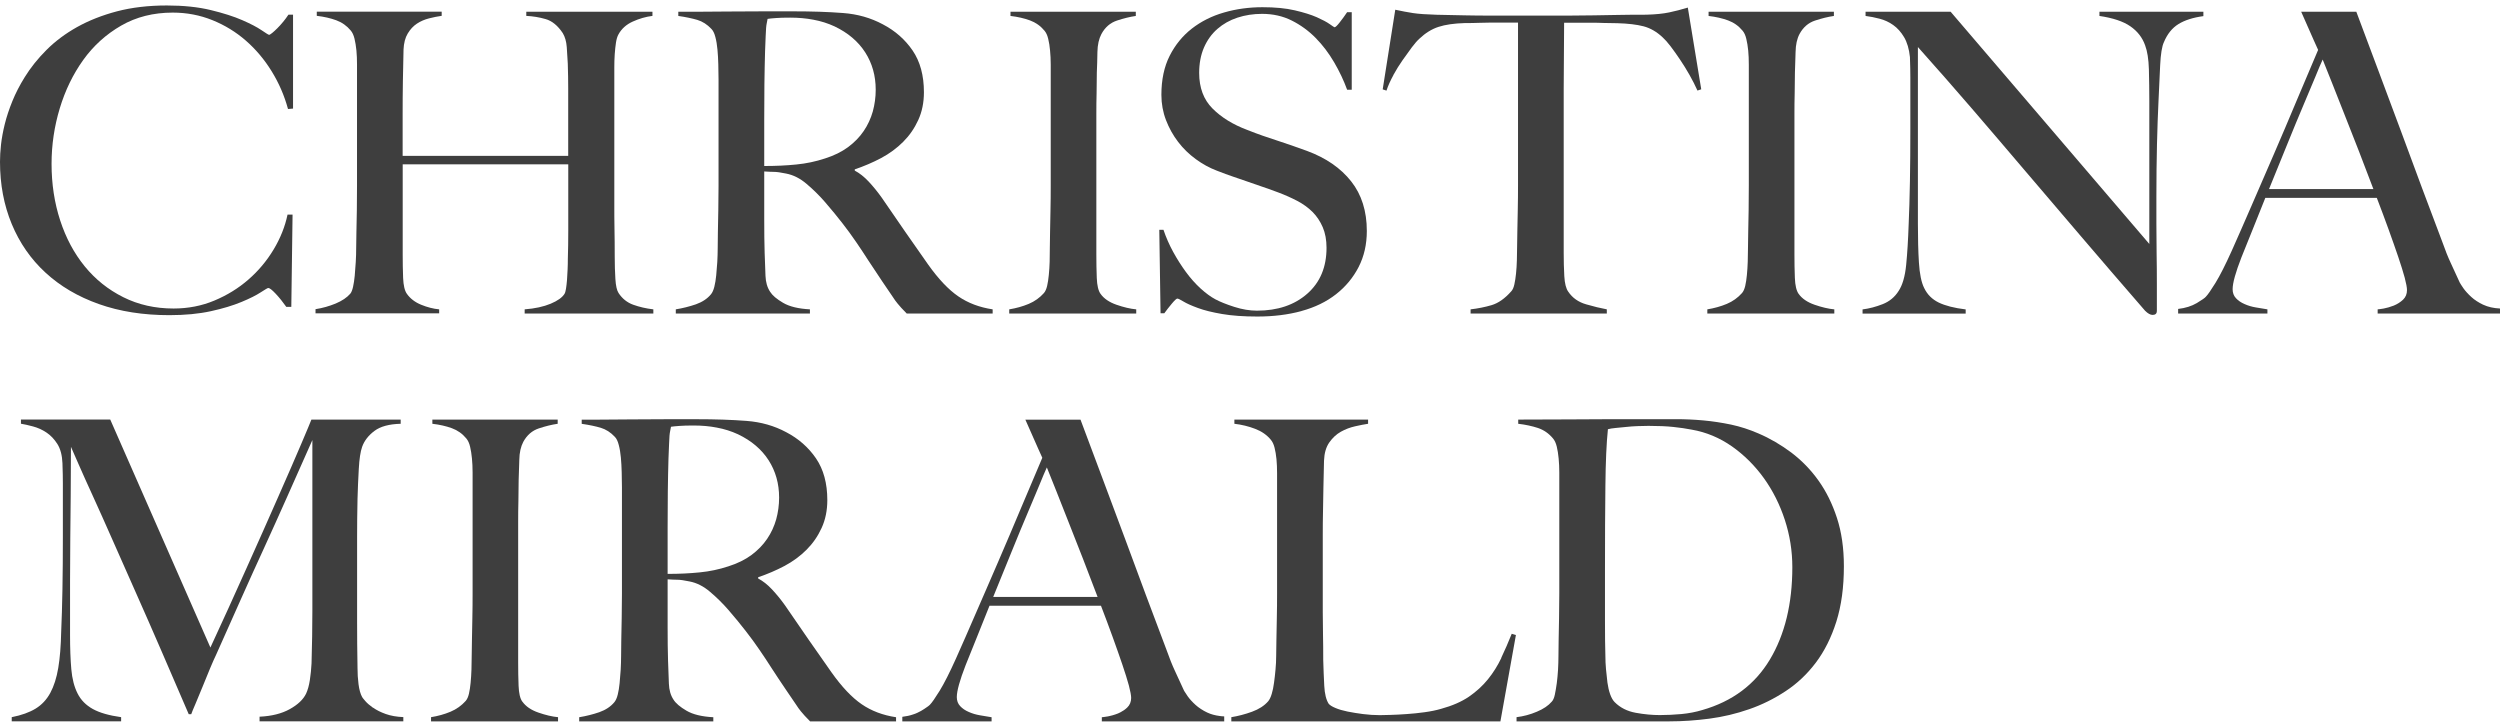
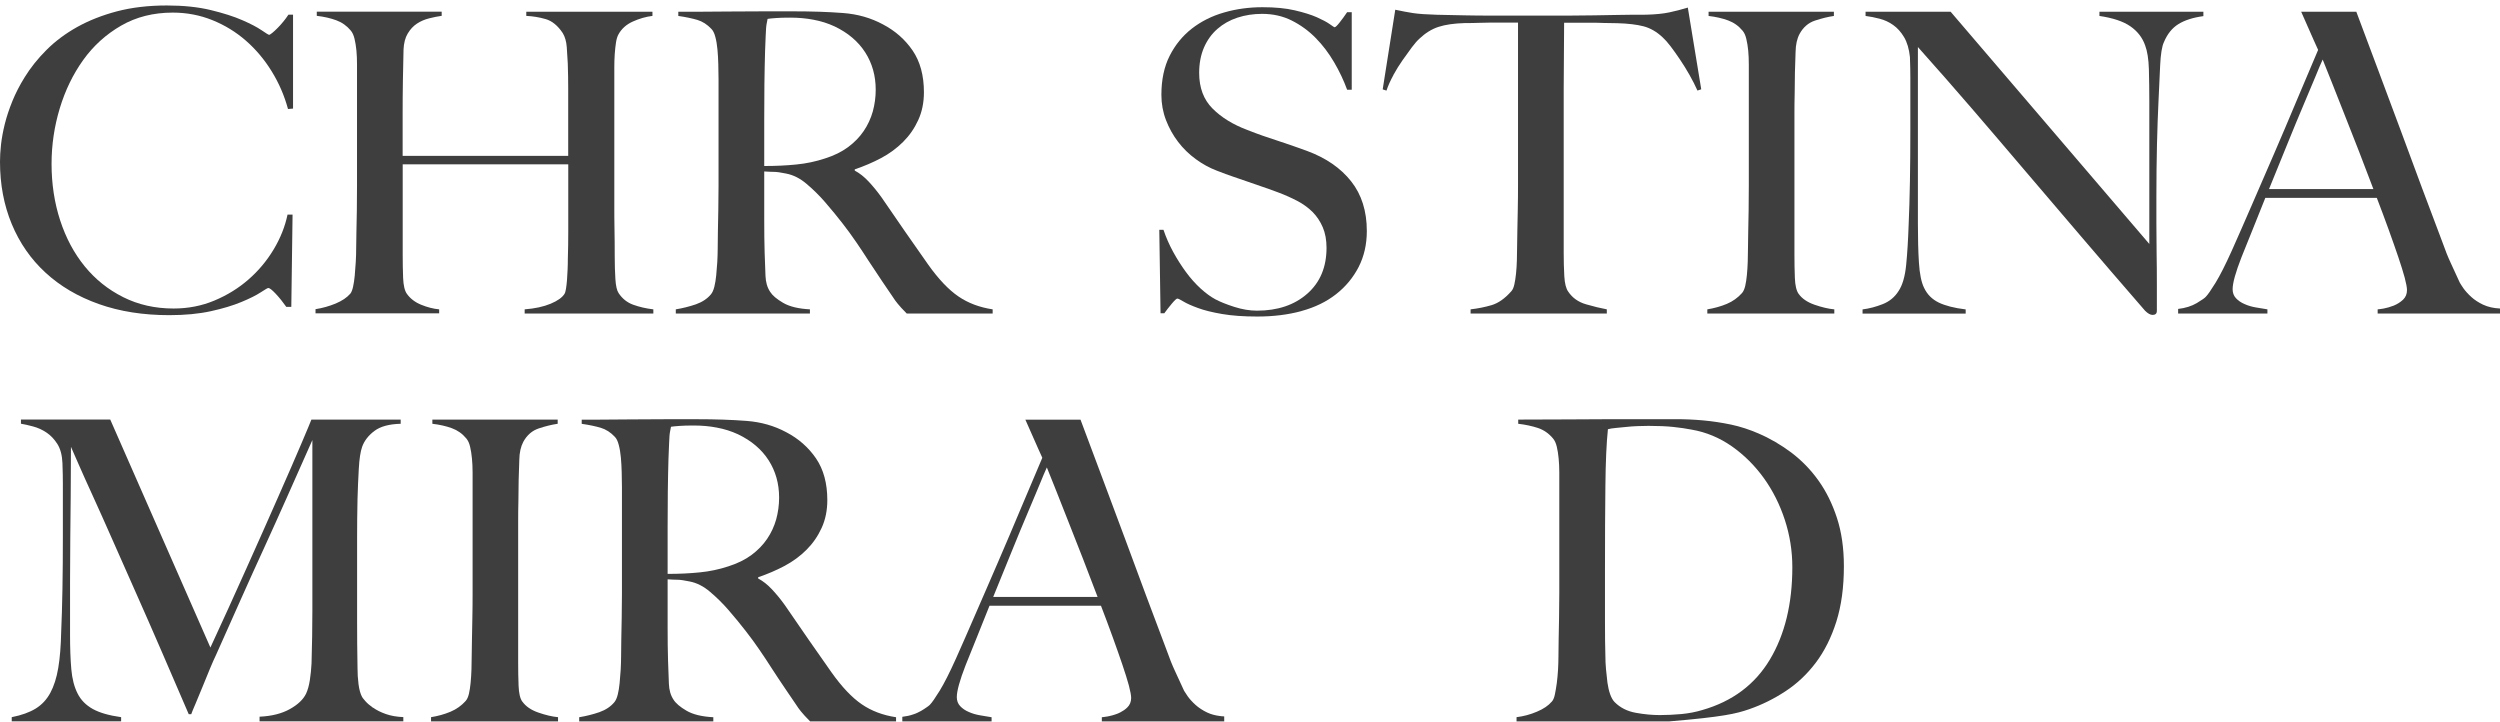
<svg xmlns="http://www.w3.org/2000/svg" width="388" height="112" viewBox="0 0 388 112" fill="none">
  <path d="M43.918 3.415C43.612 3.786 43.324 4.111 43.036 4.39C42.757 4.669 42.496 4.911 42.255 5.107C42.013 5.301 41.855 5.404 41.763 5.404C41.67 5.404 41.289 5.162 40.591 4.688C39.895 4.214 38.901 3.694 37.599 3.127C36.298 2.559 34.672 2.039 32.72 1.565C30.769 1.091 28.493 0.85 25.89 0.85C23.028 0.85 20.445 1.157 18.149 1.76C15.854 2.365 13.791 3.182 11.97 4.196C10.148 5.217 8.568 6.398 7.221 7.745C5.873 9.093 4.749 10.496 3.838 11.973C3.057 13.228 2.416 14.473 1.915 15.71C1.413 16.946 1.023 18.125 0.744 19.25C0.465 20.374 0.27 21.443 0.158 22.437C0.047 23.432 0 24.323 0 25.104C0 28.618 0.605 31.832 1.822 34.769C3.039 37.696 4.777 40.214 7.063 42.314C9.34 44.415 12.1 46.041 15.352 47.193C18.605 48.346 22.248 48.913 26.281 48.913C28.706 48.913 30.852 48.708 32.72 48.299C34.588 47.891 36.168 47.408 37.469 46.868C38.771 46.329 39.765 45.828 40.461 45.372C41.159 44.917 41.549 44.693 41.633 44.693C41.846 44.693 42.237 45 42.803 45.604C43.37 46.208 43.909 46.887 44.429 47.621H45.211L45.406 33.31H44.625C44.234 35.178 43.51 36.99 42.45 38.747C41.391 40.503 40.09 42.055 38.547 43.393C37.005 44.74 35.248 45.819 33.278 46.645C31.308 47.472 29.189 47.882 26.941 47.882C24.079 47.882 21.476 47.296 19.134 46.124C16.792 44.954 14.795 43.356 13.15 41.339C11.505 39.322 10.232 36.943 9.34 34.211C8.448 31.48 8.002 28.552 8.002 25.429C8.002 22.484 8.43 19.613 9.275 16.815C10.12 14.018 11.338 11.509 12.918 9.306C14.497 7.104 16.467 5.32 18.809 3.972C21.151 2.625 23.818 1.956 26.81 1.956C28.976 1.956 31.03 2.346 32.962 3.127C34.895 3.907 36.624 4.967 38.166 6.314C39.709 7.662 41.038 9.242 42.162 11.063C43.286 12.884 44.133 14.836 44.699 16.918L45.48 16.852V2.281H44.765C44.504 2.671 44.225 3.053 43.918 3.424V3.415Z" fill="#3E3E3E" />
  <path d="M68.158 48.011C67.248 47.928 66.319 47.686 65.362 47.296C64.405 46.905 63.67 46.339 63.15 45.604C62.806 45.13 62.611 44.303 62.564 43.133C62.518 41.962 62.499 40.744 62.499 39.489V25.504H88.194V35.782C88.194 37.297 88.175 38.774 88.129 40.205C88.129 40.725 88.12 41.265 88.092 41.831C88.074 42.399 88.036 42.937 87.999 43.458C87.953 43.978 87.906 44.434 87.841 44.824C87.776 45.214 87.701 45.474 87.609 45.604C87.264 46.172 86.549 46.682 85.462 47.138C84.375 47.593 83.028 47.891 81.428 48.011V48.661H101.399V48.011C100.275 47.882 99.234 47.64 98.277 47.296C97.32 46.952 96.567 46.339 96 45.474C95.74 45.084 95.573 44.359 95.508 43.3C95.442 42.241 95.405 41.078 95.405 39.814C95.405 38.254 95.396 36.822 95.368 35.521C95.341 34.221 95.341 32.966 95.341 31.748V10.478C95.341 9.78 95.359 9.102 95.405 8.424C95.452 7.754 95.517 7.142 95.6 6.602C95.684 6.064 95.815 5.636 95.991 5.329C96.465 4.464 97.208 3.796 98.203 3.349C99.197 2.895 100.22 2.597 101.26 2.467V1.817H81.68V2.467C82.674 2.513 83.678 2.671 84.672 2.959C85.666 3.239 86.559 3.963 87.339 5.134C87.683 5.701 87.896 6.426 87.962 7.318C88.027 8.21 88.083 9.065 88.12 9.883C88.166 11.314 88.185 12.596 88.185 13.72V24.194H62.49V17.624C62.49 16.016 62.499 14.343 62.528 12.587C62.555 10.831 62.583 9.194 62.629 7.671C62.676 6.677 62.89 5.849 63.281 5.199C63.67 4.549 64.144 4.038 64.712 3.665C65.278 3.294 65.901 3.024 66.597 2.848C67.295 2.671 67.945 2.541 68.549 2.458V1.807H49.164V2.458C50.288 2.588 51.302 2.82 52.184 3.145C53.077 3.47 53.819 4.001 54.433 4.734C54.693 5.041 54.888 5.459 55.019 6.007C55.149 6.547 55.251 7.16 55.316 7.829C55.381 8.498 55.408 9.223 55.408 10.004V28.803C55.408 30.104 55.4 31.377 55.382 32.613C55.362 33.849 55.334 34.983 55.316 36.023C55.298 37.064 55.279 37.891 55.279 38.495C55.279 39.193 55.261 39.917 55.213 40.67C55.167 41.432 55.112 42.138 55.055 42.788C54.991 43.44 54.907 44.015 54.796 44.508C54.684 45.009 54.545 45.363 54.368 45.577C53.848 46.181 53.086 46.692 52.092 47.11C51.097 47.518 50.057 47.816 48.969 47.983V48.634H68.158V47.983V48.011Z" fill="#3E3E3E" />
  <path d="M154.06 48.661V48.011C152.016 47.704 150.241 47.035 148.727 45.994C147.203 44.953 145.641 43.299 144.043 41.051C143.002 39.572 141.822 37.882 140.493 35.977C139.174 34.062 137.947 32.287 136.822 30.642C136.172 29.732 135.494 28.905 134.806 28.17C134.109 27.427 133.393 26.869 132.659 26.479V26.284C134.091 25.801 135.457 25.215 136.758 24.528C138.058 23.831 139.192 22.994 140.168 22.018C141.144 21.043 141.925 19.918 142.51 18.636C143.095 17.363 143.393 15.914 143.393 14.314C143.393 11.713 142.807 9.557 141.637 7.837C140.465 6.127 138.922 4.771 137.017 3.777C135.15 2.773 133.087 2.187 130.838 2.02C128.58 1.843 125.997 1.76 123.097 1.76H118.543C116.676 1.76 114.808 1.769 112.949 1.788C111.081 1.816 109.409 1.825 107.94 1.825H105.273V2.475C106.444 2.642 107.429 2.857 108.228 3.089C109.027 3.331 109.762 3.796 110.412 4.492C110.673 4.753 110.877 5.17 111.026 5.756C111.184 6.342 111.285 6.992 111.351 7.707C111.416 8.423 111.463 9.185 111.481 9.984C111.5 10.793 111.518 11.583 111.518 12.363V28.821C111.518 30.121 111.5 31.386 111.481 32.621C111.463 33.857 111.434 35 111.416 36.041C111.397 37.083 111.388 37.9 111.388 38.514C111.388 39.201 111.36 39.916 111.323 40.66C111.276 41.394 111.221 42.091 111.156 42.741C111.09 43.393 110.998 43.977 110.868 44.498C110.738 45.018 110.561 45.408 110.347 45.669C109.78 46.356 109 46.877 108.006 47.23C107.001 47.574 105.961 47.834 104.883 48.011V48.661H125.699V48.011C123.914 47.917 122.53 47.583 121.535 46.997C120.532 46.413 119.863 45.836 119.52 45.279C119.083 44.628 118.841 43.801 118.804 42.807C118.757 41.804 118.71 40.614 118.673 39.229C118.627 37.798 118.609 36.041 118.609 33.96V26.609C119.213 26.646 119.715 26.675 120.104 26.675C120.532 26.675 121.164 26.758 121.991 26.934C123.115 27.148 124.193 27.687 125.207 28.561C126.229 29.425 127.167 30.354 128.041 31.358C129.081 32.566 129.983 33.663 130.736 34.638C131.497 35.614 132.204 36.58 132.854 37.537C133.505 38.486 134.146 39.452 134.769 40.428C135.401 41.403 136.126 42.5 136.953 43.718C137.64 44.712 138.152 45.465 138.477 45.957C138.802 46.459 139.071 46.839 139.295 47.1C139.508 47.36 139.703 47.583 139.88 47.778C140.048 47.974 140.335 48.27 140.726 48.661H154.06ZM128.041 24.592C126.609 25.066 125.123 25.382 123.58 25.531C122.038 25.689 120.383 25.764 118.609 25.764V18.608C118.609 16.824 118.618 14.983 118.636 13.079C118.664 11.164 118.692 9.455 118.739 7.94C118.776 6.937 118.813 6.174 118.831 5.626C118.859 5.087 118.877 4.659 118.897 4.362C118.925 4.055 118.952 3.805 118.999 3.61C119.035 3.414 119.083 3.191 119.129 2.931C119.426 2.885 119.863 2.838 120.43 2.8C120.988 2.754 121.731 2.736 122.641 2.736C123.896 2.736 125.104 2.838 126.247 3.061C127.4 3.274 128.496 3.619 129.537 4.102C131.618 5.096 133.198 6.443 134.285 8.135C135.364 9.826 135.911 11.75 135.911 13.925C135.911 15.095 135.753 16.219 135.457 17.307C135.15 18.385 134.685 19.398 134.054 20.328C133.422 21.265 132.612 22.093 131.618 22.836C130.615 23.57 129.425 24.156 128.041 24.592Z" fill="#3E3E3E" />
-   <path d="M176.334 48.012C175.423 47.928 174.4 47.687 173.276 47.296C172.152 46.906 171.325 46.339 170.805 45.605C170.46 45.13 170.265 44.303 170.219 43.133C170.173 41.961 170.153 40.745 170.153 39.49V17.699C170.153 16.611 170.162 15.542 170.191 14.473C170.21 13.415 170.228 12.337 170.228 11.258C170.274 10.264 170.302 9.195 170.32 8.071C170.34 6.947 170.553 6.008 170.943 5.274C171.51 4.232 172.309 3.536 173.351 3.192C174.391 2.849 175.366 2.607 176.277 2.476V1.826H156.828V2.476C157.952 2.607 158.964 2.839 159.848 3.165C160.74 3.49 161.484 4.019 162.096 4.754C162.357 5.06 162.552 5.478 162.682 6.027C162.812 6.565 162.915 7.179 162.97 7.848C163.035 8.517 163.073 9.242 163.073 10.022V28.822C163.073 30.122 163.064 31.395 163.035 32.632C163.007 33.868 162.989 35.001 162.97 36.042C162.952 37.084 162.933 37.91 162.933 38.515C162.933 39.211 162.924 39.908 162.906 40.624C162.886 41.34 162.84 42.018 162.775 42.677C162.71 43.328 162.627 43.895 162.515 44.369C162.403 44.843 162.245 45.214 162.022 45.475C161.372 46.208 160.582 46.776 159.653 47.165C158.723 47.556 157.711 47.835 156.633 48.012V48.662H176.343V48.012H176.334Z" fill="#3E3E3E" />
  <path d="M201.984 48.271C204.065 47.704 205.849 46.84 207.346 45.669C208.842 44.498 210.013 43.086 210.858 41.441C211.704 39.796 212.131 37.928 212.131 35.847C212.131 32.771 211.323 30.196 209.697 28.143C208.07 26.08 205.794 24.509 202.848 23.422C202.03 23.116 201.231 22.837 200.478 22.576C199.725 22.317 198.973 22.066 198.239 21.823C197.504 21.582 196.761 21.34 195.999 21.072C195.246 20.811 194.429 20.504 193.564 20.161C191.361 19.334 189.559 18.227 188.183 16.843C186.8 15.458 186.111 13.609 186.111 11.314C186.111 9.836 186.363 8.526 186.855 7.383C187.357 6.231 188.044 5.273 188.936 4.492C189.829 3.712 190.869 3.127 192.059 2.736C193.248 2.346 194.521 2.151 195.869 2.151C197.56 2.151 199.102 2.495 200.487 3.191C201.872 3.889 203.108 4.79 204.196 5.895C205.283 7.001 206.231 8.256 207.058 9.668C207.884 11.081 208.553 12.494 209.074 13.925H209.789V1.891H209.074C208.73 2.411 208.349 2.932 207.94 3.452C207.532 3.972 207.262 4.233 207.122 4.233C207.076 4.233 206.834 4.075 206.38 3.749C205.924 3.424 205.254 3.07 204.363 2.671C203.47 2.28 202.337 1.927 200.943 1.602C199.549 1.277 197.886 1.119 195.934 1.119C193.852 1.119 191.864 1.389 189.978 1.937C188.091 2.476 186.427 3.312 184.978 4.437C183.537 5.561 182.384 6.974 181.53 8.665C180.675 10.357 180.248 12.373 180.248 14.714C180.248 16.099 180.49 17.419 180.964 18.645C181.438 19.882 182.068 21.006 182.849 22.029C183.63 23.05 184.541 23.934 185.582 24.695C186.622 25.457 187.709 26.052 188.834 26.48C189.829 26.87 190.693 27.185 191.409 27.428C192.124 27.669 192.821 27.901 193.49 28.143C194.159 28.385 194.884 28.627 195.665 28.896C196.445 29.156 197.355 29.481 198.397 29.871C199.438 30.262 200.413 30.699 201.323 31.173C202.234 31.647 203.024 32.222 203.703 32.891C204.372 33.561 204.901 34.36 205.292 35.27C205.682 36.181 205.877 37.241 205.877 38.458C205.877 41.451 204.883 43.83 202.885 45.586C200.887 47.342 198.285 48.215 195.079 48.215C193.955 48.215 192.783 48.02 191.567 47.63C190.349 47.239 189.373 46.85 188.639 46.459C187.904 46.069 187.134 45.502 186.326 44.768C185.525 44.034 184.764 43.179 184.048 42.203C183.333 41.227 182.673 40.187 182.068 39.081C181.465 37.975 180.964 36.831 180.573 35.67H179.922L180.117 48.615H180.703C181.047 48.141 181.438 47.639 181.874 47.118C182.311 46.598 182.59 46.339 182.72 46.339C182.849 46.339 183.165 46.486 183.668 46.794C184.169 47.1 184.913 47.434 185.907 47.797C186.901 48.169 188.165 48.476 189.68 48.736C191.194 48.996 193.016 49.126 195.144 49.126C197.616 49.126 199.892 48.847 201.975 48.281L201.984 48.271Z" fill="#3E3E3E" />
  <path d="M216.248 11.648C216.703 10.821 217.177 10.059 217.679 9.343C218.18 8.628 218.654 7.969 219.11 7.355C219.565 6.751 219.965 6.295 220.309 5.989C221.22 5.125 222.205 4.512 223.264 4.168C224.323 3.823 225.68 3.628 227.334 3.582C228.162 3.582 228.886 3.573 229.518 3.545C230.15 3.527 230.745 3.507 231.303 3.507H235.596V28.747C235.596 30.049 235.587 31.303 235.559 32.52C235.541 33.737 235.512 34.843 235.493 35.837C235.475 36.832 235.456 37.641 235.456 38.245C235.456 38.941 235.447 39.657 235.419 40.391C235.401 41.125 235.354 41.813 235.289 42.445C235.225 43.077 235.14 43.635 235.029 44.136C234.918 44.638 234.76 44.991 234.545 45.214C233.551 46.339 232.529 47.054 231.488 47.36C230.447 47.667 229.36 47.882 228.236 48.011V48.662H249.377V48.011C248.42 47.834 247.351 47.575 246.162 47.23C244.972 46.887 244.043 46.236 243.401 45.279C243.049 44.805 242.844 43.987 242.779 42.845C242.714 41.692 242.686 40.494 242.686 39.239V13.804C242.686 11.769 242.696 9.817 242.723 7.95C242.742 6.082 242.751 4.614 242.751 3.527H247.044C247.648 3.527 248.262 3.536 248.866 3.564C249.47 3.582 250.185 3.601 251.013 3.601C252.657 3.647 254.015 3.805 255.083 4.084C256.142 4.363 257.136 4.939 258.047 5.803C258.391 6.11 258.809 6.574 259.283 7.197C259.757 7.829 260.25 8.507 260.742 9.251C261.244 9.984 261.727 10.784 262.21 11.621C262.684 12.466 263.103 13.283 263.446 14.055L264.032 13.86L261.95 1.176C260.955 1.482 259.989 1.733 259.05 1.927C258.113 2.123 256.941 2.243 255.51 2.281C253.866 2.281 252.388 2.291 251.087 2.318C249.786 2.337 248.532 2.364 247.314 2.383C246.096 2.401 244.842 2.421 243.541 2.421H231.182C229.964 2.421 228.71 2.412 227.409 2.383C226.108 2.364 224.63 2.328 222.985 2.291C221.378 2.243 220.16 2.16 219.306 2.03C218.45 1.9 217.539 1.723 216.545 1.51L214.594 13.869L215.18 14.064C215.439 13.283 215.802 12.484 216.257 11.657L216.248 11.648Z" fill="#3E3E3E" />
  <path d="M284.677 48.012C283.767 47.928 282.744 47.687 281.62 47.296C280.495 46.906 279.669 46.339 279.147 45.605C278.804 45.13 278.609 44.303 278.563 43.133C278.516 41.961 278.497 40.745 278.497 39.49V17.699C278.497 16.611 278.506 15.542 278.534 14.473C278.552 13.415 278.572 12.337 278.572 11.258C278.618 10.264 278.646 9.195 278.674 8.071C278.692 6.947 278.897 6.008 279.287 5.274C279.854 4.232 280.653 3.536 281.694 3.192C282.735 2.849 283.71 2.607 284.621 2.476V1.826H265.172V2.476C266.296 2.607 267.308 2.839 268.192 3.165C269.084 3.49 269.827 4.019 270.44 4.754C270.701 5.06 270.896 5.478 271.026 6.027C271.156 6.565 271.258 7.179 271.323 7.848C271.388 8.517 271.416 9.242 271.416 10.022V28.822C271.416 30.122 271.407 31.395 271.388 32.632C271.36 33.868 271.342 35.001 271.323 36.042C271.305 37.084 271.287 37.91 271.287 38.515C271.287 39.211 271.276 39.908 271.249 40.624C271.221 41.34 271.184 42.018 271.118 42.677C271.054 43.328 270.971 43.895 270.859 44.369C270.747 44.843 270.589 45.214 270.366 45.475C269.716 46.208 268.926 46.776 267.997 47.165C267.067 47.556 266.054 47.835 264.977 48.012V48.662H284.686V48.012H284.677Z" fill="#3E3E3E" />
  <path d="M341.965 2.476V1.826H325.833V2.476C327.914 2.783 329.514 3.313 330.62 4.075C331.725 4.837 332.497 5.823 332.924 7.039C333.267 7.95 333.463 9.196 333.509 10.775C333.546 12.355 333.574 14.018 333.574 15.746V37.863L302.741 1.826H289.535V2.476C290.233 2.56 290.957 2.709 291.71 2.904C292.472 3.099 293.178 3.424 293.819 3.88C294.47 4.335 295.037 4.967 295.511 5.766C295.984 6.565 296.291 7.597 296.421 8.861C296.468 10.116 296.486 11.184 296.486 12.048V19.984C296.486 22.893 296.468 25.616 296.421 28.153C296.375 30.69 296.31 32.892 296.227 34.751C296.142 37.222 296.012 39.351 295.836 41.125C295.659 42.9 295.269 44.248 294.665 45.159C294.061 46.116 293.234 46.794 292.193 47.203C291.153 47.612 290.112 47.891 289.07 48.021V48.671H305.073V48.021C303.299 47.807 301.895 47.445 300.882 46.952C299.86 46.451 299.116 45.707 298.633 44.704C298.196 43.839 297.926 42.51 297.816 40.736C297.704 38.961 297.658 36.963 297.658 34.751V7.3C300.603 10.599 303.4 13.786 306.049 16.863C308.698 19.938 311.392 23.098 314.143 26.331C316.894 29.565 319.793 32.957 322.831 36.516C325.871 40.075 329.225 43.978 332.914 48.225C333.351 48.662 333.741 48.876 334.086 48.876C334.299 48.876 334.466 48.82 334.578 48.718C334.689 48.607 334.745 48.467 334.745 48.291V44.062C334.745 42.501 334.736 40.931 334.707 39.351C334.689 37.771 334.671 36.219 334.671 34.705V30.541C334.671 27.633 334.707 24.909 334.764 22.372C334.829 19.835 334.903 17.633 334.996 15.774C335.08 13.777 335.172 11.9 335.256 10.143C335.339 8.387 335.535 7.179 335.842 6.538C336.362 5.283 337.115 4.344 338.091 3.74C339.066 3.136 340.358 2.718 341.965 2.504V2.476Z" fill="#3E3E3E" />
  <path d="M385.394 47.296C384.66 46.943 384.037 46.544 383.545 46.088C383.043 45.633 382.643 45.187 382.336 44.759C382.029 44.322 381.844 44.015 381.751 43.848C381.23 42.714 380.767 41.711 380.357 40.819C379.939 39.936 379.494 38.812 379.02 37.473C377.978 34.742 376.937 31.972 375.897 29.175C374.856 26.378 373.787 23.487 372.681 20.495C371.575 17.504 370.414 14.39 369.196 11.156C368.09 8.2 366.92 5.088 365.702 1.826H357.144L359.123 6.306L359.773 7.746C358.733 10.171 357.627 12.783 356.455 15.579C355.285 18.377 354.105 21.156 352.915 23.906C351.716 26.666 350.564 29.343 349.431 31.944C348.306 34.547 347.284 36.86 346.374 38.904C345.379 41.116 344.533 42.78 343.837 43.914C343.139 45.038 342.647 45.754 342.34 46.06C342.21 46.227 341.745 46.553 340.946 47.036C340.138 47.51 339.18 47.817 338.047 47.946V48.662H351.903V48.012C351.345 47.918 350.741 47.826 350.118 47.714C349.486 47.612 348.901 47.435 348.362 47.194C347.814 46.961 347.368 46.655 347.024 46.283C346.679 45.92 346.503 45.447 346.503 44.889C346.503 43.932 346.958 42.288 347.869 39.946C348.483 38.421 349.087 36.915 349.691 35.42C350.294 33.923 350.926 32.354 351.578 30.708H368.88C369.531 32.4 370.135 34.026 370.702 35.587C371.268 37.148 371.762 38.57 372.198 39.843C372.635 41.125 372.969 42.213 373.211 43.096C373.443 43.987 373.564 44.629 373.564 45.019C373.564 45.624 373.36 46.125 372.951 46.515C372.532 46.906 372.058 47.203 371.52 47.426C370.971 47.639 370.451 47.788 369.958 47.882C369.457 47.965 369.141 48.012 369.011 48.012V48.662H388.005V47.882C387.011 47.835 386.138 47.639 385.403 47.296H385.394ZM352.153 29.343C353.194 26.777 354.161 24.407 355.053 22.214C355.935 20.03 356.753 18.061 357.487 16.332C358.231 14.594 358.845 13.117 359.346 11.909C359.839 10.691 360.219 9.8 360.48 9.242C360.871 10.189 361.363 11.416 361.948 12.912C362.534 14.409 363.184 16.062 363.9 17.857C364.615 19.659 365.349 21.536 366.112 23.487C366.865 25.439 367.616 27.391 368.351 29.343H352.153Z" fill="#3E3E3E" />
  <path d="M129.051 104.352C128.01 102.875 126.83 101.184 125.5 99.279C124.181 97.365 122.954 95.59 121.83 93.945C121.18 93.034 120.5 92.207 119.813 91.473C119.117 90.729 118.401 90.172 117.667 89.782V89.587C119.098 89.103 120.464 88.518 121.765 87.83C123.066 87.133 124.2 86.297 125.175 85.321C126.151 84.346 126.931 83.221 127.517 81.938C128.103 80.665 128.4 79.216 128.4 77.617C128.4 75.016 127.815 72.859 126.643 71.14C125.473 69.43 123.93 68.074 122.025 67.079C120.157 66.076 118.094 65.49 115.845 65.323C113.587 65.146 111.003 65.062 108.104 65.062H103.551C101.683 65.062 99.816 65.072 97.957 65.091C96.089 65.119 94.416 65.128 92.948 65.128H90.281V65.778C91.451 65.945 92.437 66.159 93.236 66.392C94.035 66.633 94.769 67.097 95.42 67.795C95.68 68.055 95.885 68.473 96.032 69.059C96.19 69.645 96.293 70.295 96.359 71.01C96.423 71.726 96.469 72.487 96.488 73.287C96.506 74.096 96.526 74.885 96.526 75.666V92.123C96.526 93.424 96.506 94.688 96.488 95.924C96.469 97.16 96.442 98.303 96.423 99.344C96.405 100.385 96.396 101.202 96.396 101.816C96.396 102.504 96.368 103.219 96.33 103.963C96.284 104.697 96.228 105.394 96.163 106.044C96.098 106.694 96.005 107.28 95.874 107.8C95.745 108.321 95.569 108.711 95.354 108.972C94.788 109.659 94.007 110.179 93.012 110.533C92.009 110.877 90.968 111.136 89.891 111.314V111.964H110.706V111.314C108.922 111.22 107.537 110.886 106.543 110.3C105.54 109.714 104.87 109.139 104.526 108.581C104.09 107.931 103.848 107.104 103.811 106.11C103.764 105.105 103.718 103.916 103.681 102.532C103.635 101.101 103.615 99.344 103.615 97.263V89.912C104.22 89.949 104.722 89.976 105.112 89.976C105.54 89.976 106.172 90.061 106.999 90.237C108.123 90.45 109.201 90.99 110.213 91.863C111.236 92.728 112.175 93.657 113.048 94.66C114.089 95.869 114.991 96.965 115.743 97.941C116.505 98.917 117.212 99.883 117.862 100.84C118.512 101.788 119.154 102.754 119.776 103.731C120.408 104.706 121.132 105.803 121.96 107.02C122.648 108.015 123.158 108.767 123.484 109.26C123.81 109.762 124.079 110.142 124.302 110.403C124.516 110.662 124.71 110.886 124.887 111.081C125.054 111.276 125.342 111.573 125.733 111.964H139.068V111.314C137.024 111.007 135.249 110.337 133.734 109.297C132.21 108.256 130.649 106.602 129.051 104.352ZM113.048 87.895C111.617 88.369 110.13 88.685 108.588 88.834C107.045 88.992 105.391 89.067 103.615 89.067V81.91C103.615 80.126 103.626 78.286 103.644 76.381C103.672 74.467 103.699 72.757 103.746 71.243C103.784 70.238 103.82 69.477 103.839 68.929C103.867 68.39 103.885 67.962 103.904 67.665C103.932 67.358 103.96 67.108 104.006 66.912C104.043 66.717 104.089 66.494 104.136 66.234C104.434 66.188 104.871 66.14 105.437 66.103C105.995 66.057 106.738 66.039 107.649 66.039C108.903 66.039 110.112 66.14 111.255 66.364C112.407 66.577 113.503 66.921 114.544 67.404C116.626 68.399 118.206 69.746 119.293 71.438C120.371 73.129 120.919 75.053 120.919 77.227C120.919 78.398 120.761 79.522 120.464 80.61C120.157 81.688 119.692 82.7 119.06 83.63C118.428 84.568 117.62 85.395 116.626 86.139C115.623 86.873 114.433 87.458 113.048 87.895Z" fill="#3E3E3E" />
  <path d="M57.894 109.846C57.373 109.473 56.974 109.13 56.695 108.805C56.416 108.479 56.249 108.275 56.203 108.182C55.942 107.708 55.756 107.039 55.645 106.203C55.534 105.357 55.487 104.521 55.487 103.694C55.44 101.138 55.422 98.703 55.422 96.408V83.463C55.422 81.511 55.44 79.496 55.487 77.413C55.525 75.899 55.598 74.356 55.683 72.795C55.766 71.234 55.942 70.082 56.203 69.347C56.546 68.39 57.187 67.572 58.117 66.876C59.046 66.178 60.403 65.816 62.187 65.77V65.12H48.331C48.201 65.463 47.672 66.736 46.742 68.919C45.813 71.112 44.614 73.855 43.164 77.144C41.715 80.442 40.08 84.123 38.249 88.203C36.428 92.281 34.56 96.381 32.655 100.497L17.107 65.109H3.251V65.761C3.773 65.844 4.404 65.993 5.138 66.187C5.872 66.382 6.569 66.698 7.22 67.135C7.871 67.572 8.437 68.167 8.911 68.919C9.385 69.681 9.645 70.667 9.692 71.884C9.739 73.138 9.757 74.207 9.757 75.072V83.269C9.757 86.177 9.739 88.899 9.692 91.436C9.645 93.973 9.581 96.176 9.497 98.034C9.45 100.246 9.302 102.123 9.041 103.666C8.782 105.208 8.372 106.491 7.805 107.541C7.239 108.582 6.486 109.39 5.529 109.976C4.572 110.561 3.336 111.007 1.82 111.304V111.955H18.799V111.304C16.931 111.044 15.472 110.626 14.412 110.041C13.354 109.455 12.554 108.656 12.043 107.634C11.523 106.611 11.197 105.357 11.067 103.861C10.937 102.364 10.872 100.599 10.872 98.554V90.229C10.872 87.841 10.882 85.582 10.909 83.436C10.928 81.289 10.955 79.123 10.974 76.93C10.992 74.737 11.012 72.209 11.012 69.347C11.225 69.821 11.633 70.732 12.21 72.08C12.796 73.427 13.549 75.091 14.46 77.088C15.37 79.086 16.392 81.363 17.517 83.919C18.641 86.474 19.859 89.224 21.159 92.143C22.46 95.07 23.799 98.118 25.164 101.278C26.531 104.447 27.906 107.634 29.29 110.84H29.681C29.764 110.579 29.988 110.05 30.331 109.251C30.675 108.452 31.047 107.559 31.437 106.584C31.828 105.608 32.218 104.651 32.608 103.722C32.998 102.792 33.305 102.105 33.519 101.668C34.95 98.462 36.261 95.525 37.449 92.858C38.639 90.191 39.819 87.58 41 85.016C42.17 82.459 43.35 79.83 44.549 77.144C45.739 74.459 47.049 71.503 48.48 68.298V94.772C48.48 97.375 48.434 100.107 48.35 102.969C48.304 103.833 48.22 104.688 48.09 105.543C47.96 106.398 47.764 107.094 47.505 107.653C47.068 108.563 46.222 109.363 44.968 110.059C43.713 110.757 42.143 111.146 40.284 111.231V111.946H62.596V111.295C61.555 111.249 60.645 111.091 59.864 110.812C59.083 110.533 58.433 110.208 57.913 109.836L57.894 109.846Z" fill="#3E3E3E" />
  <path d="M81.07 108.899C80.717 108.425 80.531 107.598 80.484 106.428C80.438 105.256 80.419 104.04 80.419 102.785V80.993C80.419 79.906 80.428 78.837 80.456 77.768C80.475 76.708 80.494 75.631 80.494 74.553C80.54 73.558 80.568 72.49 80.596 71.366C80.614 70.242 80.828 69.303 81.218 68.568C81.786 67.527 82.585 66.831 83.625 66.487C84.666 66.142 85.642 65.901 86.553 65.771V65.121H67.103V65.771C68.227 65.901 69.24 66.133 70.132 66.459C71.025 66.785 71.767 67.314 72.372 68.048C72.632 68.355 72.827 68.773 72.957 69.321C73.088 69.86 73.18 70.473 73.246 71.142C73.31 71.811 73.347 72.536 73.347 73.317V92.116C73.347 93.417 73.338 94.69 73.31 95.926C73.292 97.162 73.264 98.296 73.246 99.337C73.227 100.377 73.208 101.205 73.208 101.808C73.208 102.506 73.198 103.202 73.171 103.919C73.143 104.634 73.106 105.313 73.04 105.972C72.976 106.623 72.892 107.19 72.781 107.664C72.669 108.138 72.511 108.509 72.287 108.77C71.637 109.503 70.847 110.07 69.919 110.46C68.989 110.851 67.976 111.13 66.898 111.306V111.957H86.608V111.306C85.698 111.222 84.675 110.981 83.551 110.59C82.427 110.201 81.6 109.633 81.079 108.899H81.07Z" fill="#3E3E3E" />
-   <path d="M233.013 102.106C232.446 103.296 231.758 104.402 230.931 105.423C230.104 106.446 229.12 107.339 227.976 108.129C226.824 108.908 225.383 109.54 223.646 110.014C222.911 110.228 222.066 110.405 221.109 110.535C220.152 110.665 219.222 110.767 218.311 110.823C217.4 110.888 216.564 110.934 215.811 110.953C215.049 110.972 214.501 110.991 214.149 110.991C213.284 110.991 212.411 110.934 211.546 110.823C210.682 110.711 209.874 110.581 209.139 110.433C208.405 110.284 207.773 110.098 207.253 109.876C206.733 109.661 206.388 109.438 206.212 109.224C205.822 108.621 205.589 107.682 205.524 106.428C205.46 105.173 205.403 103.844 205.366 102.46C205.366 100.982 205.357 99.653 205.33 98.463C205.311 97.274 205.293 96.112 205.293 94.978V83.139C205.293 81.839 205.302 80.584 205.33 79.366C205.348 78.15 205.376 76.914 205.394 75.659C205.413 74.404 205.451 73.01 205.487 71.495C205.534 70.325 205.803 69.386 206.305 68.671C206.807 67.955 207.402 67.397 208.098 67.007C208.796 66.617 209.529 66.338 210.31 66.162C211.091 65.984 211.759 65.855 212.327 65.771V65.121H191.576V65.771C192.701 65.901 193.779 66.162 194.791 66.552C195.814 66.942 196.622 67.509 197.225 68.243C197.486 68.55 197.681 68.958 197.811 69.479C197.941 69.999 198.044 70.594 198.109 71.263C198.173 71.932 198.202 72.667 198.202 73.447V92.116C198.202 93.417 198.193 94.69 198.164 95.926C198.136 97.162 198.118 98.296 198.099 99.337C198.081 100.377 198.063 101.205 198.063 101.808C198.063 102.506 198.026 103.202 197.96 103.919C197.895 104.634 197.82 105.313 197.728 105.972C197.644 106.623 197.523 107.199 197.374 107.691C197.225 108.193 197.04 108.565 196.826 108.834C196.222 109.531 195.386 110.07 194.317 110.46C193.248 110.851 192.179 111.13 191.102 111.306V111.957H232.864L235.27 98.556L234.62 98.362C234.1 99.662 233.561 100.908 232.994 102.097L233.013 102.106Z" fill="#3E3E3E" />
-   <path d="M282.231 74.589C281.042 72.916 279.639 71.476 278.041 70.259C276.432 69.051 274.723 68.047 272.901 67.267C271.507 66.662 270.104 66.207 268.673 65.9C267.242 65.603 265.811 65.38 264.38 65.25C262.948 65.12 261.517 65.055 260.086 65.055H255.924C251.063 65.055 246.918 65.064 243.499 65.092C240.069 65.11 237.448 65.12 235.628 65.12V65.77C236.752 65.9 237.774 66.124 238.685 66.42C239.596 66.727 240.376 67.267 241.027 68.047C241.287 68.354 241.482 68.781 241.612 69.32C241.743 69.859 241.835 70.463 241.901 71.141C241.965 71.811 242.002 72.535 242.002 73.316V92.115C242.002 93.416 241.984 94.689 241.965 95.925C241.947 97.161 241.919 98.295 241.901 99.336C241.881 100.376 241.872 101.204 241.872 101.807C241.872 102.505 241.844 103.22 241.807 103.954C241.761 104.698 241.695 105.385 241.612 106.036C241.519 106.686 241.427 107.272 241.315 107.792C241.203 108.313 241.045 108.685 240.832 108.898C240.312 109.511 239.54 110.032 238.517 110.459C237.496 110.896 236.445 111.175 235.367 111.305V111.956H259.111C261.099 111.956 263.162 111.816 265.29 111.537C267.409 111.258 269.472 110.766 271.47 110.069C273.459 109.382 275.346 108.442 277.12 107.272C278.904 106.101 280.466 104.632 281.812 102.849C283.151 101.074 284.22 98.945 285.001 96.474C285.781 94.002 286.171 91.14 286.171 87.887C286.171 85.072 285.809 82.563 285.093 80.379C284.378 78.186 283.421 76.253 282.231 74.589ZM274.685 102.365C272.363 106.241 268.869 108.861 264.185 110.2C263.18 110.506 262.112 110.71 260.959 110.822C259.807 110.924 258.692 110.98 257.605 110.98C256.444 110.98 255.189 110.868 253.869 110.626C252.55 110.385 251.453 109.836 250.589 108.963C250.329 108.703 250.097 108.304 249.901 107.764C249.706 107.217 249.567 106.612 249.474 105.943C249.39 105.275 249.316 104.577 249.251 103.862C249.186 103.146 249.158 102.486 249.158 101.873C249.111 100.442 249.093 98.602 249.093 96.344V88.733C249.093 83.575 249.111 79.133 249.158 75.397C249.195 71.672 249.325 68.744 249.548 66.615C249.846 66.532 250.246 66.467 250.747 66.42C251.249 66.383 251.787 66.328 252.373 66.262C252.959 66.198 253.553 66.152 254.166 66.132C254.771 66.104 255.338 66.095 255.858 66.095C257.373 66.095 258.655 66.152 259.696 66.262C260.737 66.365 261.685 66.514 262.559 66.681C264.807 67.072 266.889 67.945 268.803 69.282C270.708 70.63 272.353 72.266 273.746 74.199C275.131 76.123 276.219 78.287 276.999 80.667C277.78 83.055 278.17 85.508 278.17 88.017C278.17 93.704 277.009 98.481 274.685 102.365Z" fill="#3E3E3E" />
+   <path d="M282.231 74.589C281.042 72.916 279.639 71.476 278.041 70.259C276.432 69.051 274.723 68.047 272.901 67.267C271.507 66.662 270.104 66.207 268.673 65.9C267.242 65.603 265.811 65.38 264.38 65.25C262.948 65.12 261.517 65.055 260.086 65.055H255.924C251.063 65.055 246.918 65.064 243.499 65.092C240.069 65.11 237.448 65.12 235.628 65.12V65.77C236.752 65.9 237.774 66.124 238.685 66.42C239.596 66.727 240.376 67.267 241.027 68.047C241.287 68.354 241.482 68.781 241.612 69.32C241.743 69.859 241.835 70.463 241.901 71.141C241.965 71.811 242.002 72.535 242.002 73.316V92.115C242.002 93.416 241.984 94.689 241.965 95.925C241.947 97.161 241.919 98.295 241.901 99.336C241.881 100.376 241.872 101.204 241.872 101.807C241.872 102.505 241.844 103.22 241.807 103.954C241.761 104.698 241.695 105.385 241.612 106.036C241.519 106.686 241.427 107.272 241.315 107.792C241.203 108.313 241.045 108.685 240.832 108.898C240.312 109.511 239.54 110.032 238.517 110.459C237.496 110.896 236.445 111.175 235.367 111.305V111.956H259.111C267.409 111.258 269.472 110.766 271.47 110.069C273.459 109.382 275.346 108.442 277.12 107.272C278.904 106.101 280.466 104.632 281.812 102.849C283.151 101.074 284.22 98.945 285.001 96.474C285.781 94.002 286.171 91.14 286.171 87.887C286.171 85.072 285.809 82.563 285.093 80.379C284.378 78.186 283.421 76.253 282.231 74.589ZM274.685 102.365C272.363 106.241 268.869 108.861 264.185 110.2C263.18 110.506 262.112 110.71 260.959 110.822C259.807 110.924 258.692 110.98 257.605 110.98C256.444 110.98 255.189 110.868 253.869 110.626C252.55 110.385 251.453 109.836 250.589 108.963C250.329 108.703 250.097 108.304 249.901 107.764C249.706 107.217 249.567 106.612 249.474 105.943C249.39 105.275 249.316 104.577 249.251 103.862C249.186 103.146 249.158 102.486 249.158 101.873C249.111 100.442 249.093 98.602 249.093 96.344V88.733C249.093 83.575 249.111 79.133 249.158 75.397C249.195 71.672 249.325 68.744 249.548 66.615C249.846 66.532 250.246 66.467 250.747 66.42C251.249 66.383 251.787 66.328 252.373 66.262C252.959 66.198 253.553 66.152 254.166 66.132C254.771 66.104 255.338 66.095 255.858 66.095C257.373 66.095 258.655 66.152 259.696 66.262C260.737 66.365 261.685 66.514 262.559 66.681C264.807 67.072 266.889 67.945 268.803 69.282C270.708 70.63 272.353 72.266 273.746 74.199C275.131 76.123 276.219 78.287 276.999 80.667C277.78 83.055 278.17 85.508 278.17 88.017C278.17 93.704 277.009 98.481 274.685 102.365Z" fill="#3E3E3E" />
  <path d="M187.386 110.599C187.015 110.422 186.681 110.237 186.374 110.031C186.067 109.836 185.788 109.614 185.537 109.39C185.035 108.935 184.636 108.49 184.329 108.062C184.302 108.016 184.264 107.968 184.245 107.931C184.06 107.671 183.92 107.458 183.828 107.3C183.799 107.244 183.762 107.197 183.744 107.151C183.223 106.017 182.759 105.014 182.349 104.122C181.931 103.238 181.486 102.114 181.012 100.776C179.971 98.044 178.929 95.275 177.889 92.477C176.848 89.68 175.78 86.79 174.674 83.798C173.567 80.806 172.406 77.692 171.188 74.459C170.083 71.503 168.912 68.391 167.694 65.129H159.136L161.116 69.608L161.766 71.048C160.725 73.474 159.619 76.085 158.449 78.882C157.277 81.68 156.097 84.457 154.908 87.209C154.314 88.594 153.719 89.95 153.142 91.288C152.567 92.626 151.99 93.936 151.423 95.238C150.298 97.849 149.277 100.163 148.366 102.207C147.372 104.419 146.525 106.082 145.829 107.217C145.131 108.341 144.639 109.056 144.332 109.363C144.314 109.381 144.305 109.399 144.268 109.428C144.221 109.474 144.147 109.539 144.044 109.614C143.905 109.725 143.71 109.855 143.478 110.004C143.394 110.06 143.31 110.106 143.226 110.162C143.134 110.218 143.041 110.283 142.938 110.338C142.752 110.441 142.567 110.543 142.372 110.626C142.177 110.72 141.963 110.803 141.749 110.868C141.229 111.054 140.662 111.175 140.039 111.249V111.965H153.895V111.315C153.337 111.221 152.734 111.128 152.111 111.017C151.953 110.989 151.795 110.961 151.646 110.924C151.34 110.859 151.051 110.766 150.763 110.663C150.624 110.617 150.484 110.562 150.354 110.496C149.806 110.264 149.36 109.958 149.016 109.586C148.673 109.223 148.496 108.749 148.496 108.192C148.496 107.235 148.952 105.59 149.861 103.248C150.475 101.724 151.079 100.218 151.683 98.723C152.288 97.226 152.919 95.655 153.57 94.011H170.872C171.524 95.703 172.127 97.329 172.694 98.89C173.262 100.451 173.754 101.873 174.19 103.146C174.627 104.428 174.961 105.516 175.204 106.398C175.435 107.29 175.556 107.932 175.556 108.321C175.556 108.916 175.352 109.418 174.943 109.809C174.627 110.115 174.283 110.347 173.903 110.543C173.782 110.617 173.642 110.673 173.512 110.729C173.372 110.784 173.242 110.832 173.104 110.878C172.843 110.97 172.583 111.045 172.323 111.1C172.202 111.137 172.072 111.157 171.951 111.184C171.7 111.231 171.495 111.258 171.337 111.277C171.179 111.306 171.068 111.315 171.003 111.315V111.965H189.998V111.184C189.747 111.175 189.506 111.157 189.273 111.119C188.576 111.026 187.944 110.859 187.396 110.599H187.386ZM170.343 92.645H154.145C155.187 90.071 156.153 87.71 157.045 85.517C157.928 83.333 158.746 81.364 159.48 79.635C159.759 78.985 160.019 78.371 160.26 77.785C160.428 77.405 160.576 77.033 160.725 76.68C160.949 76.16 161.153 75.667 161.338 75.212C161.831 73.994 162.211 73.103 162.472 72.545C162.863 73.492 163.355 74.719 163.941 76.215C164.526 77.712 165.176 79.365 165.892 81.158C166.607 82.962 167.342 84.839 168.104 86.79C168.857 88.741 169.609 90.684 170.343 92.635V92.645Z" fill="#3E3E3E" />
</svg>